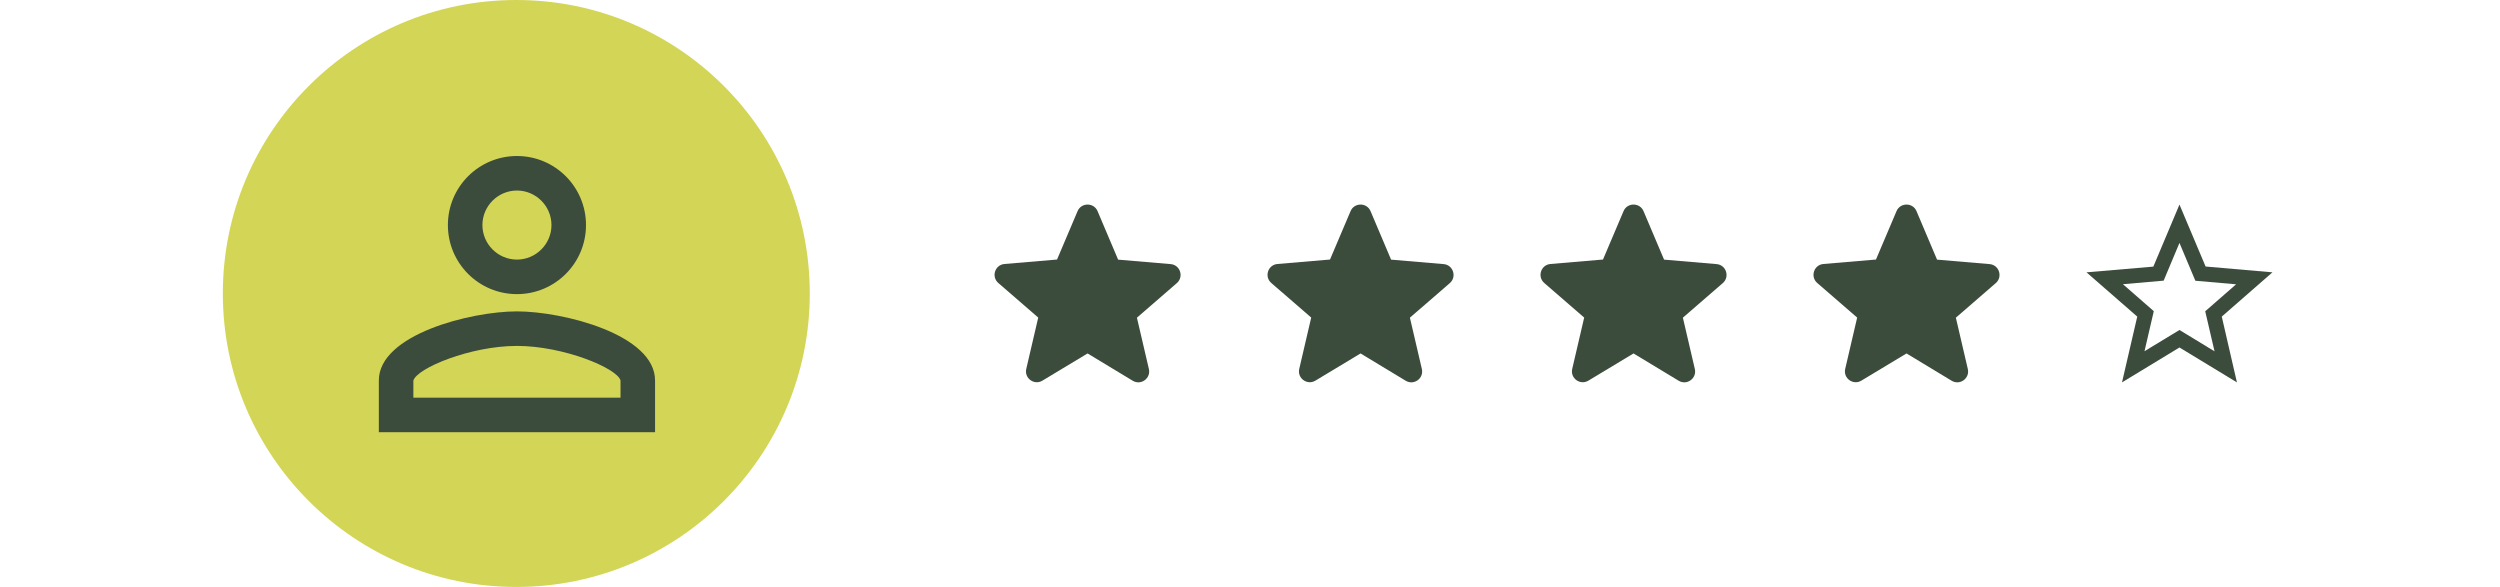
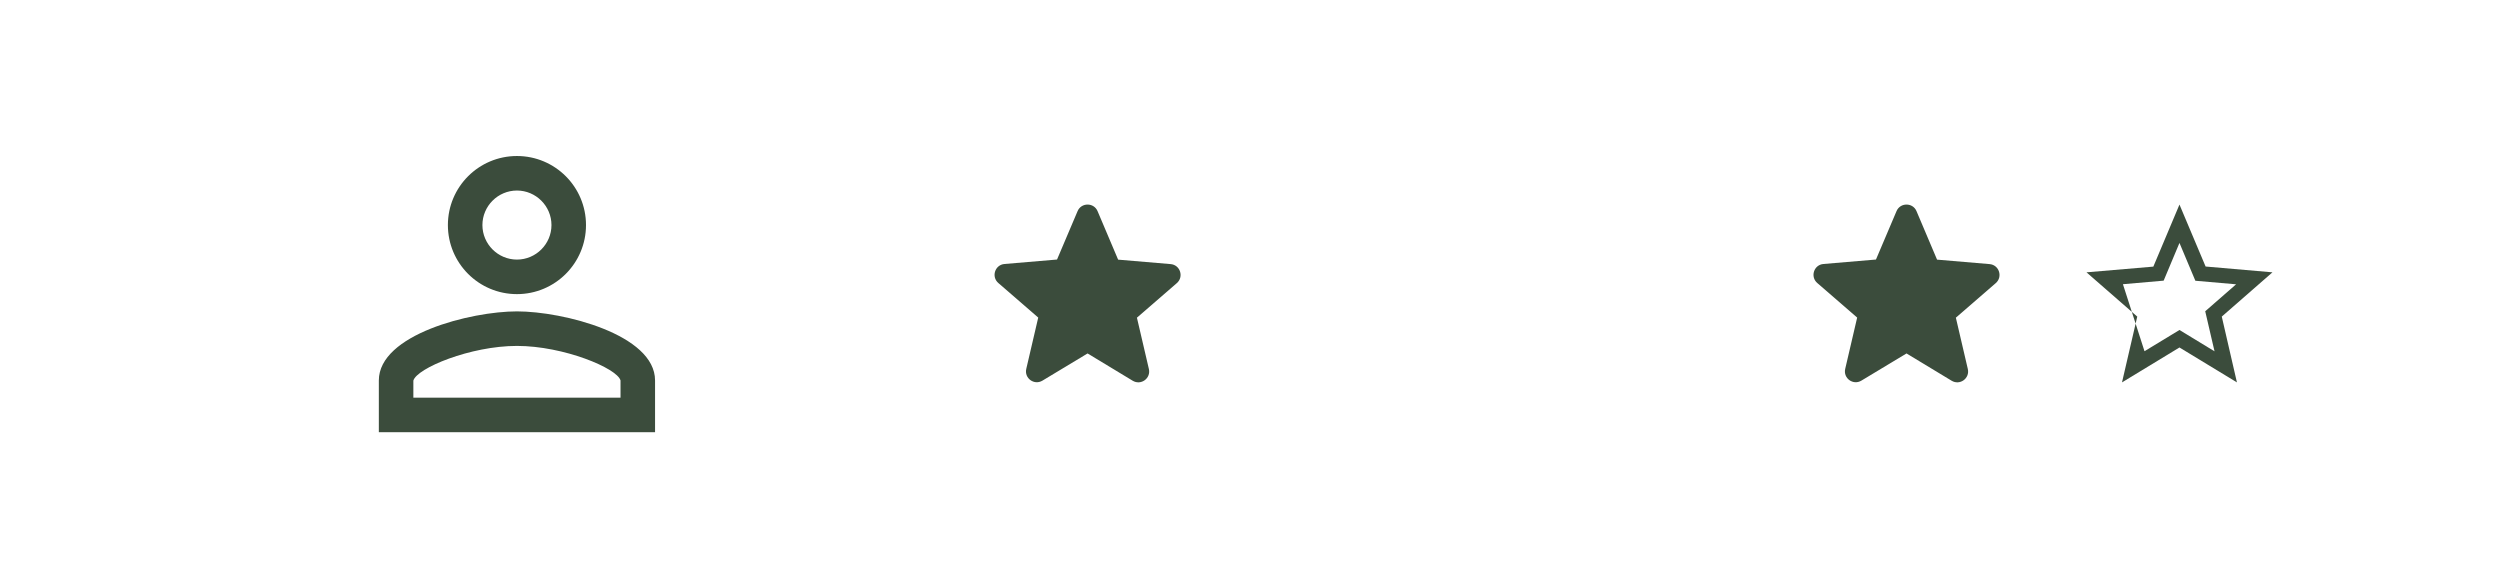
<svg xmlns="http://www.w3.org/2000/svg" width="230" height="54" viewBox="0 0 230 54" fill="none">
-   <circle cx="47.5" cy="27" r="27" fill="#D3D556" />
  <path d="M47.559 17.529C49.306 17.529 50.735 18.959 50.735 20.706C50.735 22.453 49.306 23.882 47.559 23.882C45.812 23.882 44.382 22.453 44.382 20.706C44.382 18.959 45.812 17.529 47.559 17.529ZM47.559 31.824C51.847 31.824 56.771 33.872 57.088 35V36.588H38.029V35.016C38.347 33.872 43.271 31.824 47.559 31.824ZM47.559 14.353C44.049 14.353 41.206 17.196 41.206 20.706C41.206 24.216 44.049 27.059 47.559 27.059C51.069 27.059 53.912 24.216 53.912 20.706C53.912 17.196 51.069 14.353 47.559 14.353ZM47.559 28.647C43.318 28.647 34.853 30.775 34.853 35V39.765H60.265V35C60.265 30.775 51.8 28.647 47.559 28.647Z" fill="#3B4C3C" />
  <path d="M100.057 32.517L104.207 35.027C104.967 35.487 105.897 34.807 105.697 33.947L104.597 29.227L108.267 26.047C108.937 25.467 108.577 24.367 107.697 24.297L102.867 23.887L100.977 19.427C100.637 18.617 99.477 18.617 99.137 19.427L97.247 23.877L92.417 24.287C91.537 24.357 91.177 25.457 91.847 26.037L95.517 29.217L94.417 33.937C94.217 34.797 95.147 35.477 95.907 35.017L100.057 32.517Z" fill="#3B4C3C" />
-   <path d="M125.171 32.517L129.321 35.027C130.081 35.487 131.011 34.807 130.811 33.947L129.711 29.227L133.381 26.047C134.051 25.467 133.691 24.367 132.811 24.297L127.981 23.887L126.091 19.427C125.751 18.617 124.591 18.617 124.251 19.427L122.361 23.877L117.531 24.287C116.651 24.357 116.291 25.457 116.961 26.037L120.631 29.217L119.531 33.937C119.331 34.797 120.261 35.477 121.021 35.017L125.171 32.517Z" fill="#3B4C3C" />
-   <path d="M150.285 32.517L154.435 35.027C155.195 35.487 156.125 34.807 155.925 33.947L154.825 29.227L158.495 26.047C159.165 25.467 158.805 24.367 157.925 24.297L153.095 23.887L151.205 19.427C150.865 18.617 149.705 18.617 149.365 19.427L147.475 23.877L142.645 24.287C141.765 24.357 141.405 25.457 142.075 26.037L145.745 29.217L144.645 33.937C144.445 34.797 145.375 35.477 146.135 35.017L150.285 32.517Z" fill="#3B4C3C" />
  <path d="M175.399 32.517L179.549 35.027C180.309 35.487 181.239 34.807 181.039 33.947L179.939 29.227L183.609 26.047C184.279 25.467 183.919 24.367 183.039 24.297L178.209 23.887L176.319 19.427C175.979 18.617 174.819 18.617 174.479 19.427L172.589 23.877L167.759 24.287C166.879 24.357 166.519 25.457 167.189 26.037L170.859 29.217L169.759 33.937C169.559 34.797 170.489 35.477 171.249 35.017L175.399 32.517Z" fill="#3B4C3C" />
-   <path d="M209.066 25.054L202.915 24.52L200.511 18.82L198.107 24.529L191.956 25.054L196.627 29.127L195.224 35.18L200.511 31.968L205.798 35.18L204.403 29.127L209.066 25.054ZM200.511 30.358L197.294 32.312L198.149 28.627L195.309 26.147L199.056 25.82L200.511 22.35L201.973 25.829L205.721 26.156L202.88 28.636L203.736 32.321L200.511 30.358Z" fill="#3B4C3C" />
+   <path d="M209.066 25.054L202.915 24.52L200.511 18.82L198.107 24.529L191.956 25.054L196.627 29.127L195.224 35.18L200.511 31.968L205.798 35.18L204.403 29.127L209.066 25.054ZM200.511 30.358L197.294 32.312L195.309 26.147L199.056 25.82L200.511 22.35L201.973 25.829L205.721 26.156L202.88 28.636L203.736 32.321L200.511 30.358Z" fill="#3B4C3C" />
</svg>